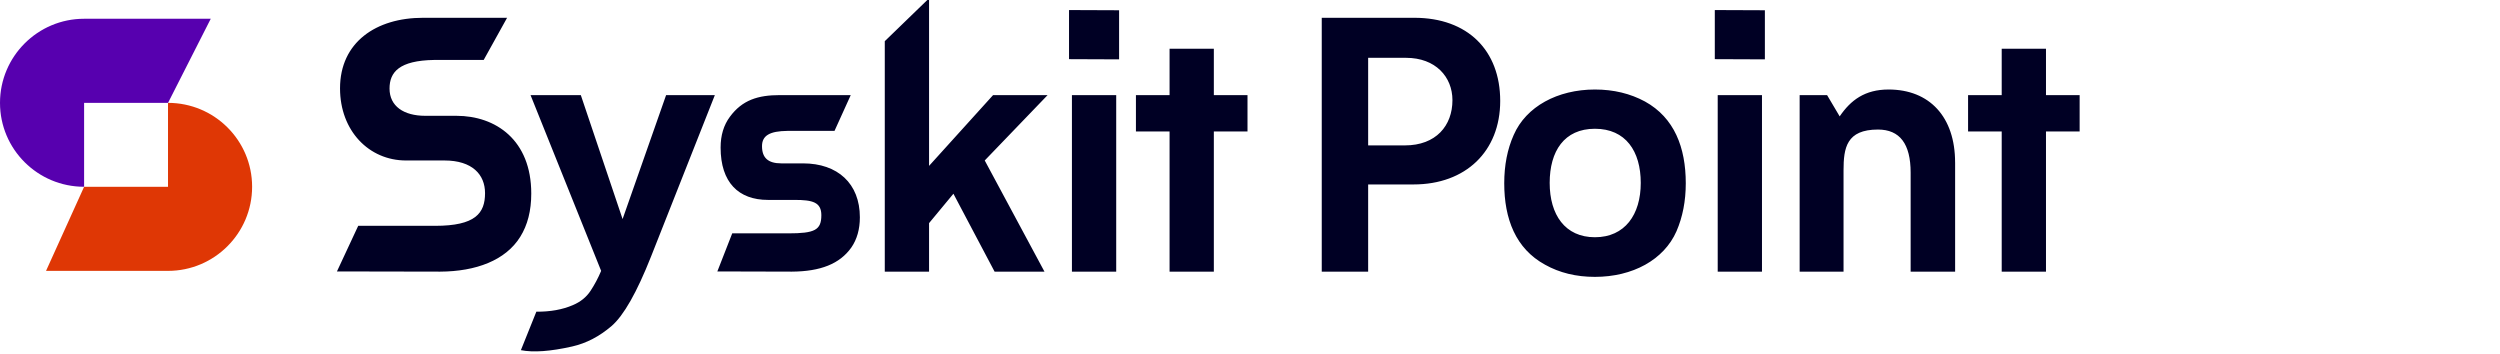
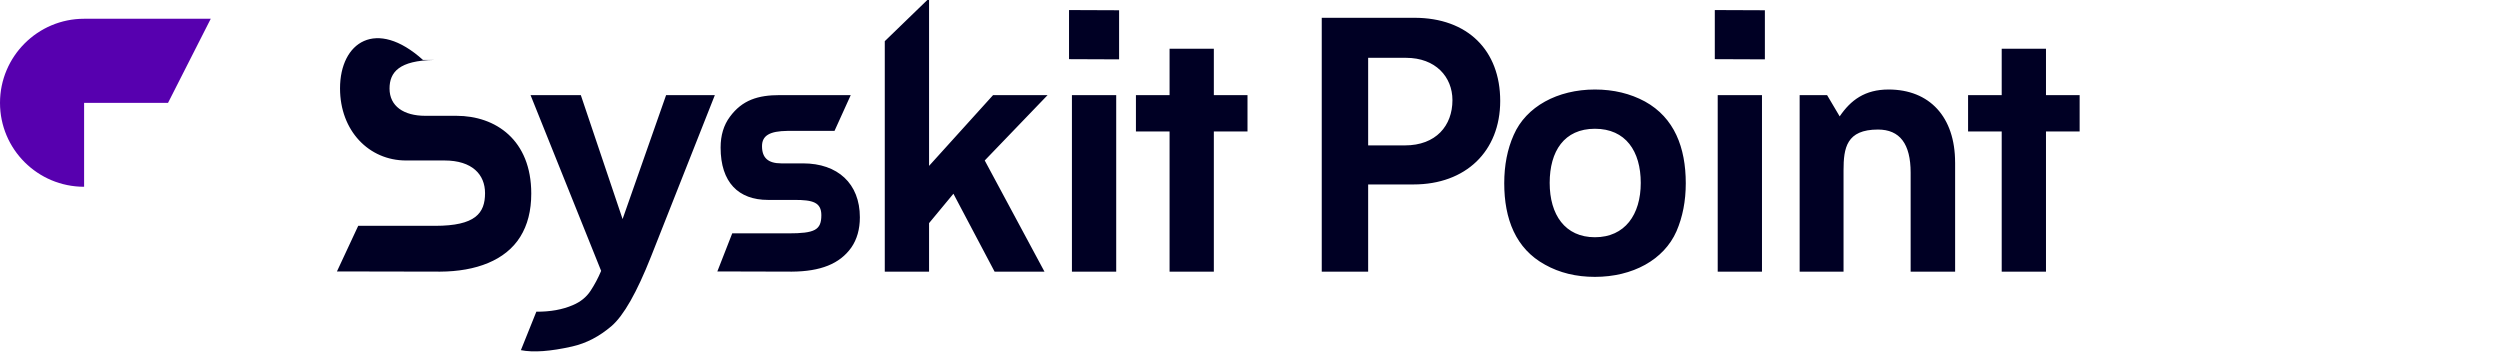
<svg xmlns="http://www.w3.org/2000/svg" width="226" height="32" viewBox="0 0 226 32" fill="none">
  <path class="point-logo__symbol-top" d="M7.603 9.299V16.884C3.409 16.884 0 13.493 0 9.299C0 5.105 3.409 1.696 7.603 1.696H19.052L15.19 9.299H7.603Z" fill="#5700AF" />
-   <path class="point-logo____symbol-bottom" d="M7.603 16.884L15.188 16.884V9.299C19.382 9.299 22.791 12.69 22.791 16.884C22.791 21.078 19.384 24.487 15.188 24.487H4.161L7.605 16.884L7.603 16.884Z" fill="#DF3705" />
-   <path class="point-logo__letters" fill-rule="evenodd" clip-rule="evenodd" d="M83.987 14.996V2.64279e-05H83.829L79.984 3.723V24.558H83.987V20.171L86.189 17.513L89.912 24.558H94.421L89.02 14.507L94.701 8.6H89.772L83.987 14.996ZM30.46 24.54L30.46 24.538L39.793 24.556C43.027 24.538 45.701 23.542 47.029 21.41C47.694 20.344 48.026 19.05 48.026 17.495C48.026 12.653 44.81 10.469 41.262 10.469H38.448C36.49 10.469 35.214 9.595 35.214 8.005C35.214 6.519 36.088 5.471 39.251 5.419H43.726L45.841 1.608H38.238C34.008 1.608 30.739 3.811 30.739 7.988C30.739 11.834 33.361 14.507 36.7 14.507H40.178C42.695 14.507 43.848 15.783 43.848 17.46C43.848 19.278 42.974 20.415 39.339 20.415H32.382L30.46 24.538L30.46 24.538V24.54ZM64.847 24.54L66.193 21.096H71.261C73.655 21.096 74.25 20.799 74.25 19.453C74.25 18.282 73.464 18.072 71.838 18.072H69.425C66.768 18.072 65.143 16.499 65.143 13.336C65.143 12.235 65.423 11.308 65.983 10.556C67.102 9.036 68.534 8.598 70.493 8.598H76.907L75.44 11.832H71.193C69.585 11.85 68.886 12.252 68.886 13.213C68.886 14.263 69.428 14.769 70.634 14.769H72.593C75.721 14.769 77.732 16.586 77.732 19.645C77.732 20.729 77.469 21.638 76.963 22.372C75.914 23.857 74.167 24.54 71.579 24.556L64.85 24.538L64.847 24.54ZM96.902 8.6H100.905V24.558H96.902V8.6ZM96.64 0.909L101.166 0.927V5.366L96.64 5.348V0.909ZM109.731 11.885H112.774V8.6H109.731V4.404H105.729V8.6H102.688V11.885H105.729V24.558H109.731V11.885ZM127.001 13.144C129.816 13.144 131.301 11.361 131.301 9.054C131.301 6.957 129.781 5.227 127.107 5.227H123.681V13.144H127.001ZM119.486 1.608H121.986H127.859C132.683 1.608 135.619 4.561 135.619 9.124C135.619 13.686 132.491 16.674 127.79 16.674H123.681V24.556H119.486V5.296V1.608ZM144.181 11.64C146.961 11.64 148.324 13.668 148.324 16.535C148.324 19.402 146.89 21.446 144.181 21.446C141.473 21.446 140.091 19.402 140.091 16.535C140.091 13.668 141.402 11.64 144.181 11.64ZM135.983 16.57C135.983 19.785 137.014 22.477 139.671 23.928H139.67C140.98 24.662 142.484 25.029 144.18 25.029C147.587 25.029 150.419 23.491 151.555 20.904C152.115 19.61 152.394 18.16 152.394 16.57C152.394 13.336 151.363 10.644 148.706 9.176C147.379 8.459 145.875 8.092 144.18 8.092C140.807 8.092 137.958 9.631 136.839 12.2C136.262 13.493 135.983 14.944 135.983 16.57ZM155.281 8.6H159.283V24.558H155.281V8.6ZM155.018 0.909L159.545 0.927V5.366L155.018 5.348V0.909ZM176.743 24.558V14.682L176.741 14.681C176.741 10.574 174.434 8.092 170.729 8.092C168.58 8.092 167.304 9.054 166.307 10.521L165.17 8.6H162.688V24.558H166.656V15.4C166.656 13.372 166.919 11.711 169.768 11.711C171.744 11.711 172.722 13.005 172.722 15.609V24.558H176.743ZM187.999 11.885H184.957V24.558H180.954V11.885H177.914V8.6H180.954V4.404H184.957V8.6H187.999V11.885ZM56.282 19.804L60.215 8.6V8.601H64.621L58.852 23.196C57.57 26.434 56.382 28.527 55.286 29.471C54.19 30.414 53.002 31.032 51.72 31.323C49.762 31.765 48.219 31.877 47.088 31.655L48.486 28.177C49.744 28.187 50.846 27.989 51.789 27.582C52.478 27.291 53.008 26.862 53.381 26.297C53.754 25.732 54.074 25.128 54.343 24.488L47.962 8.6H52.507L56.282 19.804Z" fill="#000024" />
+   <path class="point-logo__letters" fill-rule="evenodd" clip-rule="evenodd" d="M83.987 14.996V2.64279e-05H83.829L79.984 3.723V24.558H83.987V20.171L86.189 17.513L89.912 24.558H94.421L89.02 14.507L94.701 8.6H89.772L83.987 14.996ZM30.46 24.54L30.46 24.538L39.793 24.556C43.027 24.538 45.701 23.542 47.029 21.41C47.694 20.344 48.026 19.05 48.026 17.495C48.026 12.653 44.81 10.469 41.262 10.469H38.448C36.49 10.469 35.214 9.595 35.214 8.005C35.214 6.519 36.088 5.471 39.251 5.419H43.726H38.238C34.008 1.608 30.739 3.811 30.739 7.988C30.739 11.834 33.361 14.507 36.7 14.507H40.178C42.695 14.507 43.848 15.783 43.848 17.46C43.848 19.278 42.974 20.415 39.339 20.415H32.382L30.46 24.538L30.46 24.538V24.54ZM64.847 24.54L66.193 21.096H71.261C73.655 21.096 74.25 20.799 74.25 19.453C74.25 18.282 73.464 18.072 71.838 18.072H69.425C66.768 18.072 65.143 16.499 65.143 13.336C65.143 12.235 65.423 11.308 65.983 10.556C67.102 9.036 68.534 8.598 70.493 8.598H76.907L75.44 11.832H71.193C69.585 11.85 68.886 12.252 68.886 13.213C68.886 14.263 69.428 14.769 70.634 14.769H72.593C75.721 14.769 77.732 16.586 77.732 19.645C77.732 20.729 77.469 21.638 76.963 22.372C75.914 23.857 74.167 24.54 71.579 24.556L64.85 24.538L64.847 24.54ZM96.902 8.6H100.905V24.558H96.902V8.6ZM96.64 0.909L101.166 0.927V5.366L96.64 5.348V0.909ZM109.731 11.885H112.774V8.6H109.731V4.404H105.729V8.6H102.688V11.885H105.729V24.558H109.731V11.885ZM127.001 13.144C129.816 13.144 131.301 11.361 131.301 9.054C131.301 6.957 129.781 5.227 127.107 5.227H123.681V13.144H127.001ZM119.486 1.608H121.986H127.859C132.683 1.608 135.619 4.561 135.619 9.124C135.619 13.686 132.491 16.674 127.79 16.674H123.681V24.556H119.486V5.296V1.608ZM144.181 11.64C146.961 11.64 148.324 13.668 148.324 16.535C148.324 19.402 146.89 21.446 144.181 21.446C141.473 21.446 140.091 19.402 140.091 16.535C140.091 13.668 141.402 11.64 144.181 11.64ZM135.983 16.57C135.983 19.785 137.014 22.477 139.671 23.928H139.67C140.98 24.662 142.484 25.029 144.18 25.029C147.587 25.029 150.419 23.491 151.555 20.904C152.115 19.61 152.394 18.16 152.394 16.57C152.394 13.336 151.363 10.644 148.706 9.176C147.379 8.459 145.875 8.092 144.18 8.092C140.807 8.092 137.958 9.631 136.839 12.2C136.262 13.493 135.983 14.944 135.983 16.57ZM155.281 8.6H159.283V24.558H155.281V8.6ZM155.018 0.909L159.545 0.927V5.366L155.018 5.348V0.909ZM176.743 24.558V14.682L176.741 14.681C176.741 10.574 174.434 8.092 170.729 8.092C168.58 8.092 167.304 9.054 166.307 10.521L165.17 8.6H162.688V24.558H166.656V15.4C166.656 13.372 166.919 11.711 169.768 11.711C171.744 11.711 172.722 13.005 172.722 15.609V24.558H176.743ZM187.999 11.885H184.957V24.558H180.954V11.885H177.914V8.6H180.954V4.404H184.957V8.6H187.999V11.885ZM56.282 19.804L60.215 8.6V8.601H64.621L58.852 23.196C57.57 26.434 56.382 28.527 55.286 29.471C54.19 30.414 53.002 31.032 51.72 31.323C49.762 31.765 48.219 31.877 47.088 31.655L48.486 28.177C49.744 28.187 50.846 27.989 51.789 27.582C52.478 27.291 53.008 26.862 53.381 26.297C53.754 25.732 54.074 25.128 54.343 24.488L47.962 8.6H52.507L56.282 19.804Z" fill="#000024" />
</svg>